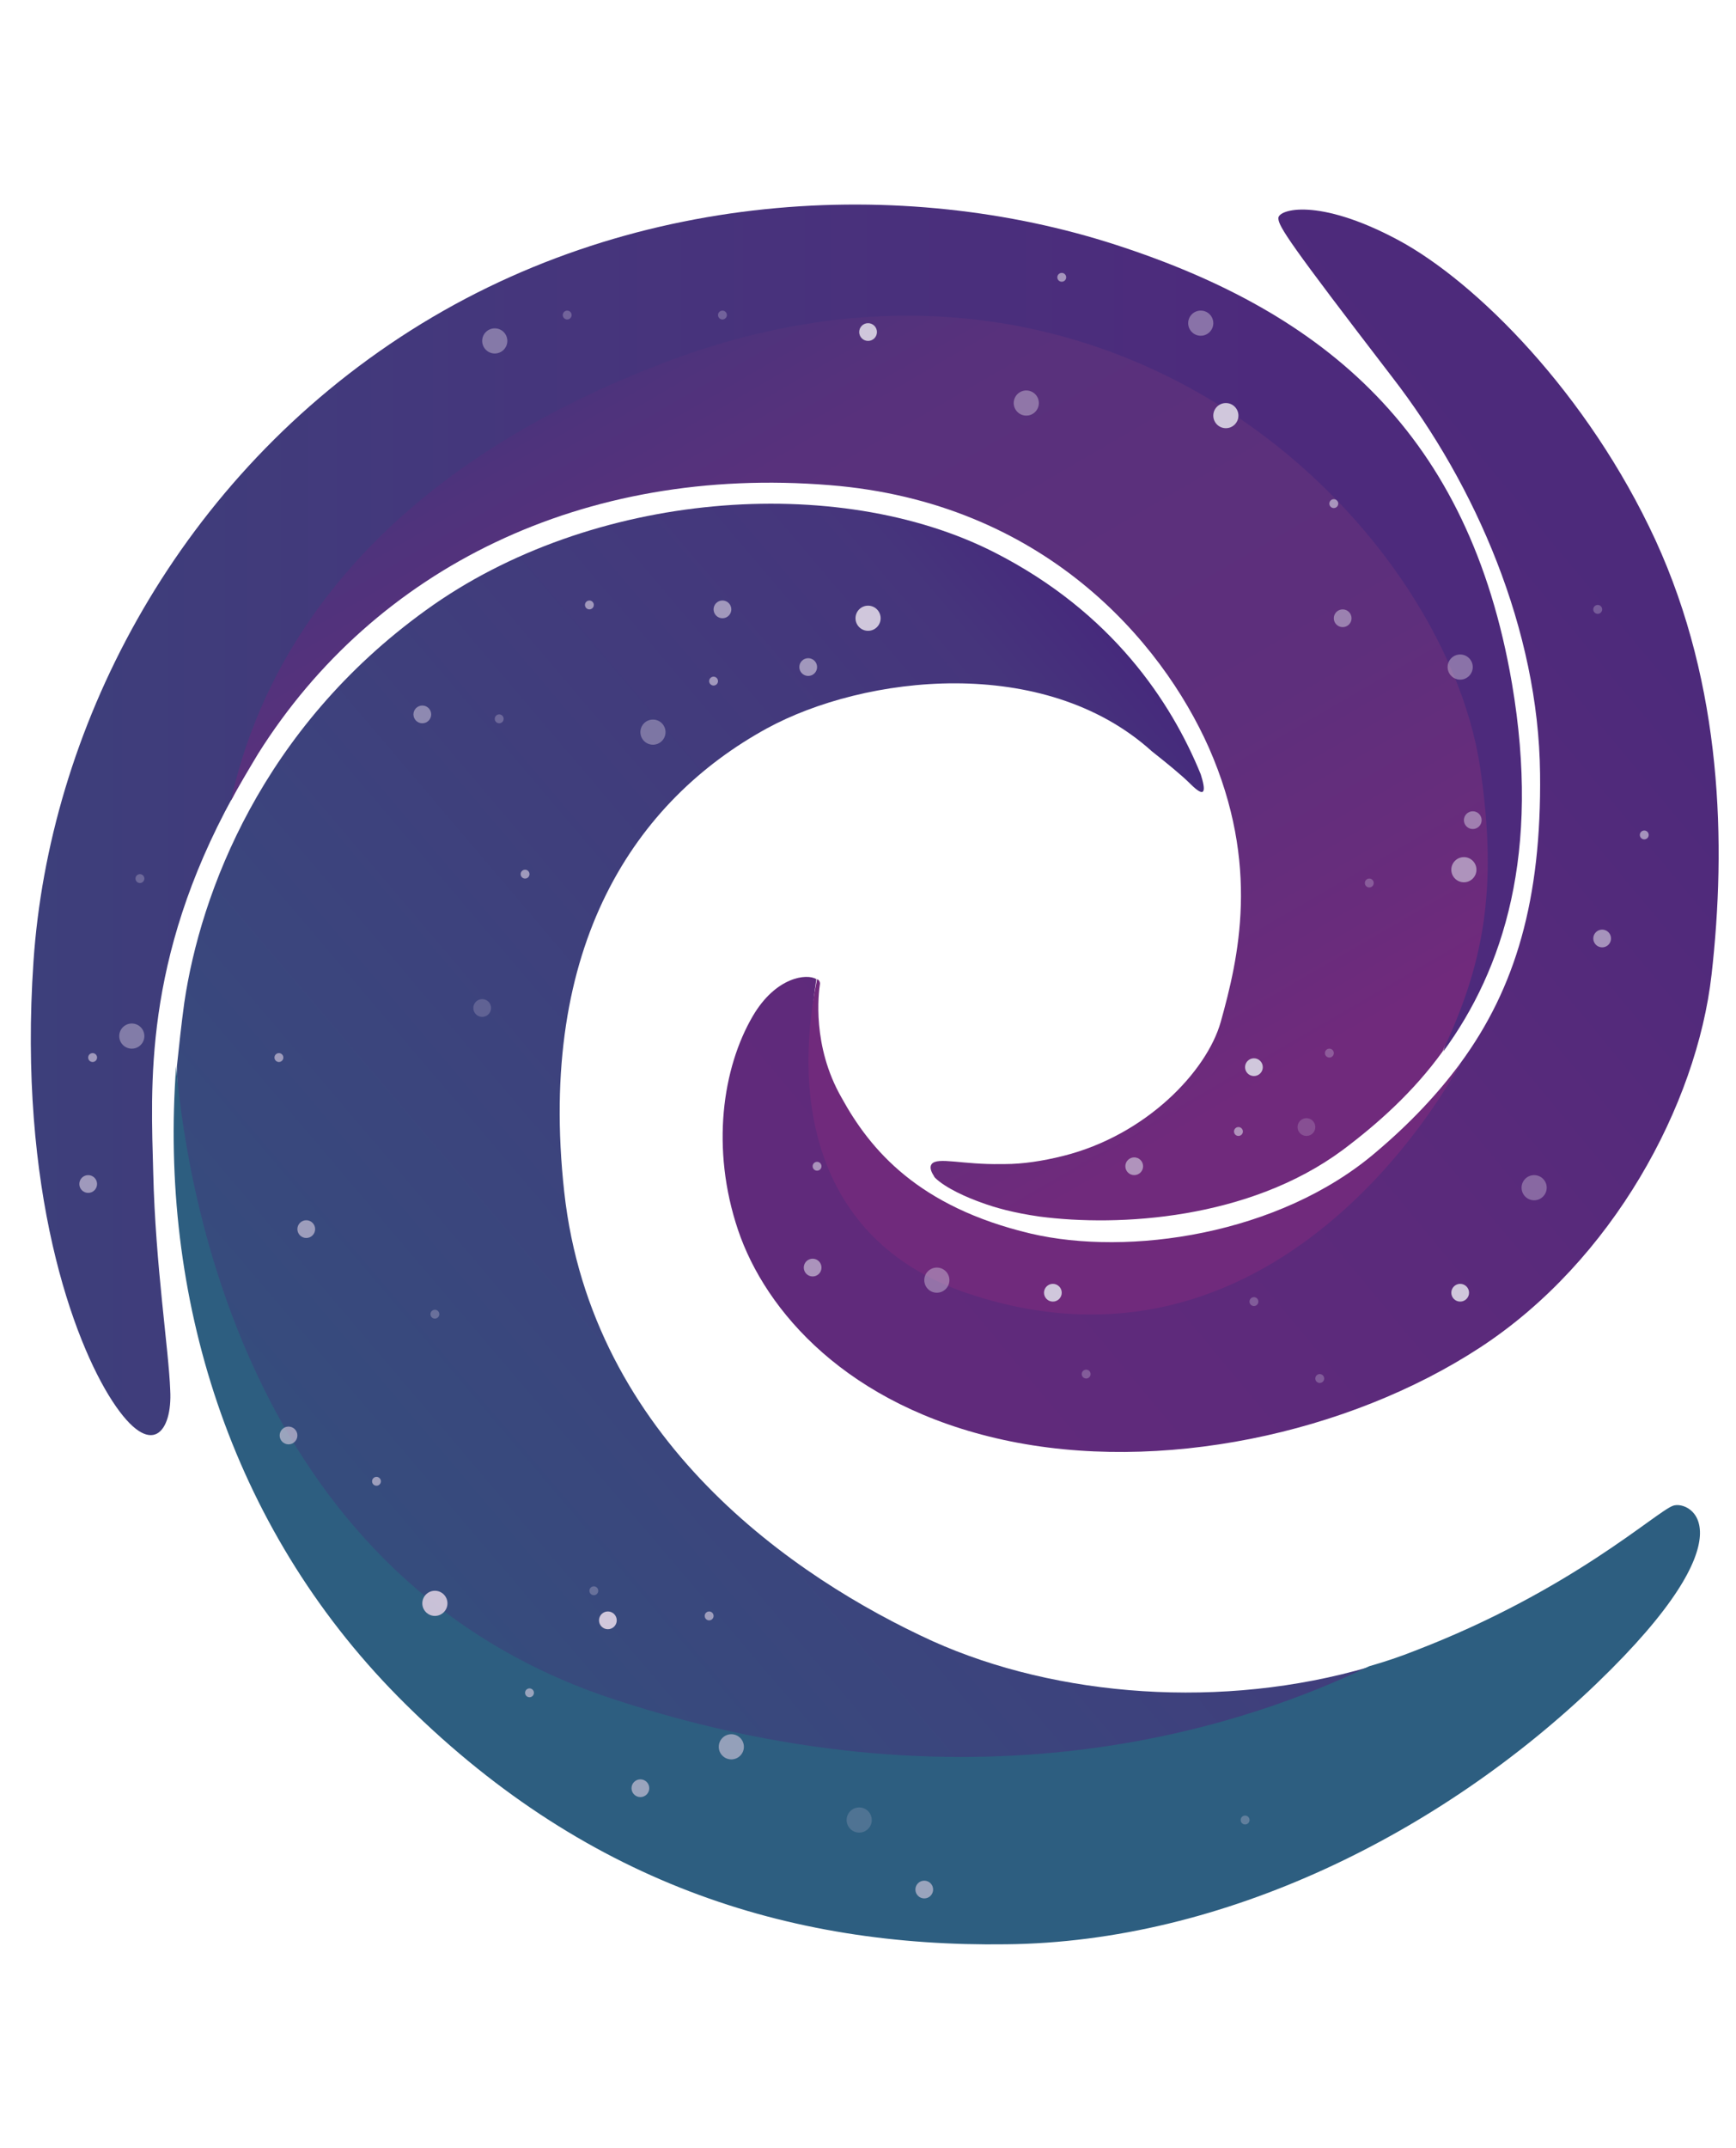
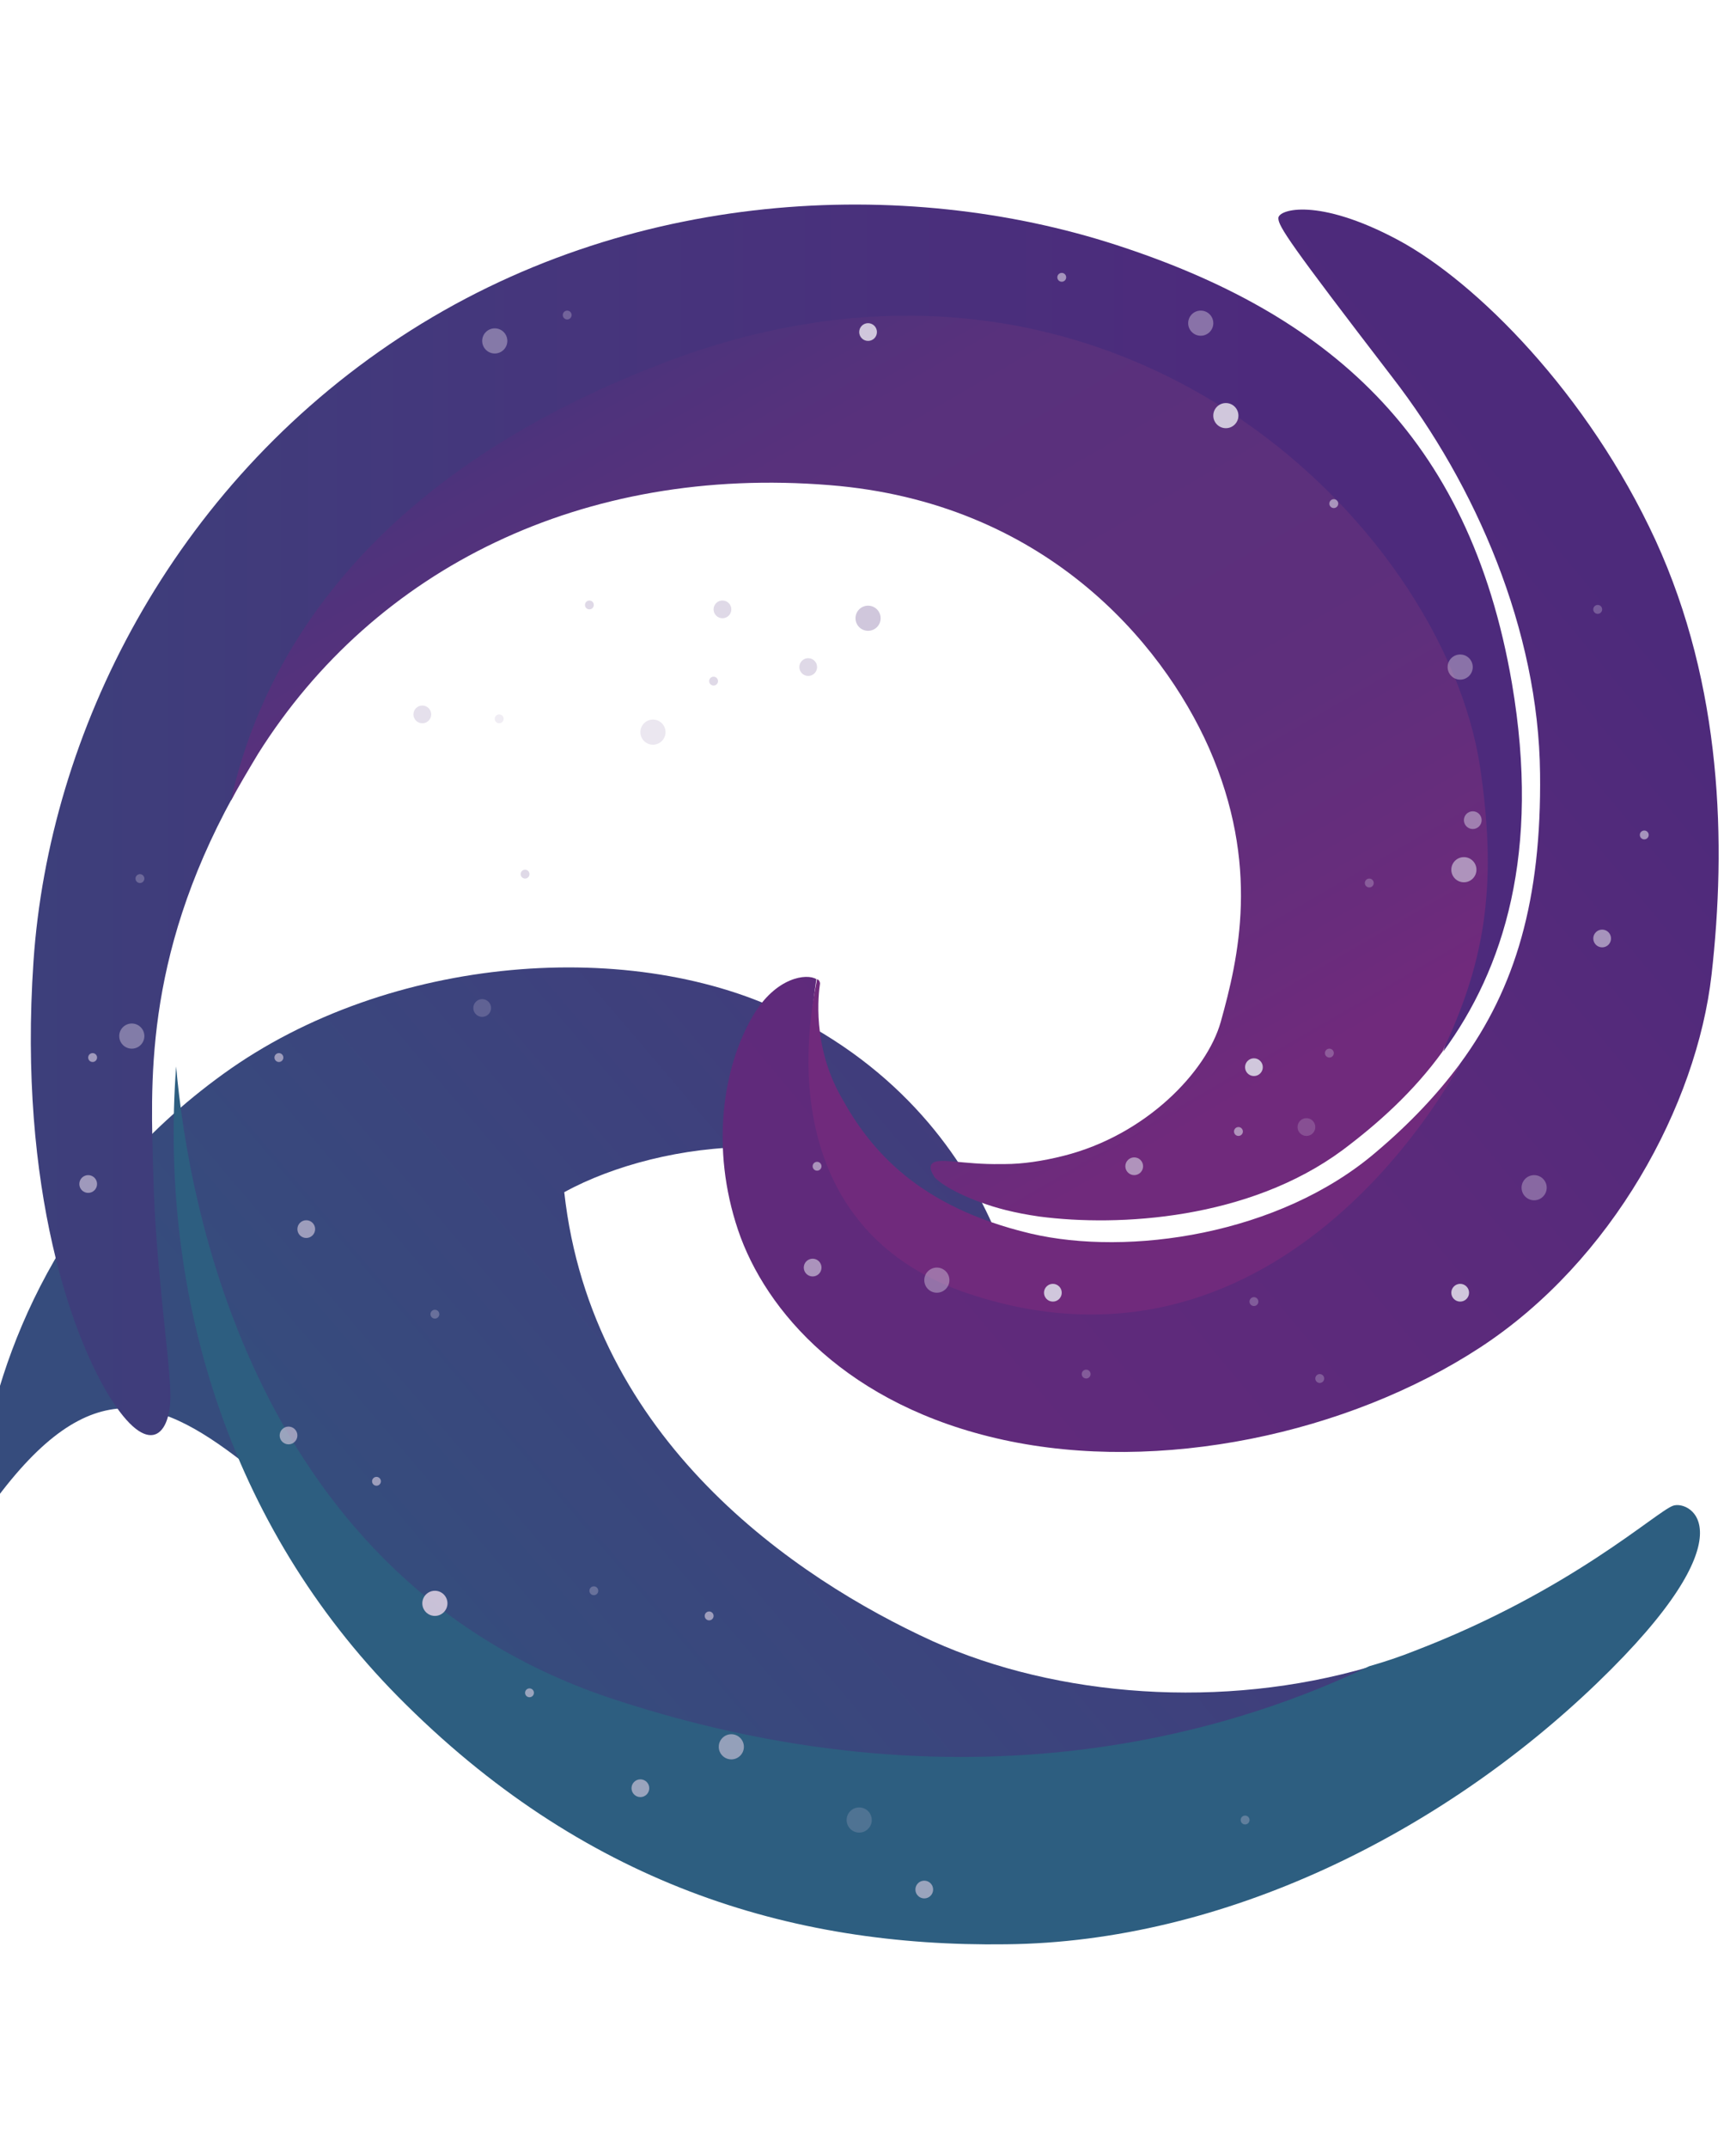
<svg xmlns="http://www.w3.org/2000/svg" version="1.1" id="Layer_1" x="0px" y="0px" width="100px" height="123.7px" viewBox="0 0 100 123.7" xml:space="preserve">
  <g>
    <linearGradient id="SVGID_1_" gradientUnits="userSpaceOnUse" x1="-284.227" y1="476.182" x2="-250.654" y2="504.747" gradientTransform="matrix(1.637 0 0 -1.637 488.519 868.969)">
      <stop offset="0" style="stop-color:#364C7D" />
      <stop offset="0.816" style="stop-color:#46357C" />
      <stop offset="1" style="stop-color:#461D7C" />
    </linearGradient>
-     <path fill="url(#SVGID_1_)" d="M35.399,98.067c21.418,6.984,37.088,0.979,43.477-2.086c-8.432,2.47-17.971,1.745-25.166-1.49 c-7.921-3.62-19.632-11.583-21.207-25.848c-1.576-14.266,4.131-22.569,11.667-26.7c5.621-3.066,15.969-4.301,22.186,1.32 c0.809,0.639,1.703,1.363,2.215,1.874c0.893,0.895,0.893,0.383,0.596-0.554c-1.703-4.173-5.109-9.326-11.881-12.775 c-9.028-4.599-23.208-3.577-32.746,3.321c-9.454,6.813-12.988,16.267-13.925,22.611c-0.17,1.235-0.298,2.47-0.426,3.663 C10.275,70.26,14.533,91.254,35.399,98.067z" />
+     <path fill="url(#SVGID_1_)" d="M35.399,98.067c21.418,6.984,37.088,0.979,43.477-2.086c-8.432,2.47-17.971,1.745-25.166-1.49 c-7.921-3.62-19.632-11.583-21.207-25.848c5.621-3.066,15.969-4.301,22.186,1.32 c0.809,0.639,1.703,1.363,2.215,1.874c0.893,0.895,0.893,0.383,0.596-0.554c-1.703-4.173-5.109-9.326-11.881-12.775 c-9.028-4.599-23.208-3.577-32.746,3.321c-9.454,6.813-12.988,16.267-13.925,22.611c-0.17,1.235-0.298,2.47-0.426,3.663 C10.275,70.26,14.533,91.254,35.399,98.067z" />
    <path fill="#2D5E80" d="M22.921,97.684c10.604,10.73,22.526,14.436,35.046,14.266c12.52-0.128,25.037-6.389,34.023-15.032 c8.984-8.645,5.365-10.56,4.387-10.22c-0.98,0.341-5.877,4.897-14.863,8.347c-0.852,0.341-1.744,0.639-2.639,0.894 c-6.389,3.065-22.059,8.941-43.477,1.917c-20.824-6.813-24.57-28.658-25.252-36.451C9.167,74.604,13.213,87.847,22.921,97.684z" />
  </g>
  <g>
    <linearGradient id="SVGID_2_" gradientUnits="userSpaceOnUse" x1="-297.401" y1="502.098" x2="-244.92" y2="502.098" gradientTransform="matrix(1.637 0 0 -1.637 488.519 868.969)">
      <stop offset="0" style="stop-color:#3D3F7B" />
      <stop offset="0.375" style="stop-color:#46357C" />
      <stop offset="0.831" style="stop-color:#4D2A7C" />
    </linearGradient>
    <path fill="url(#SVGID_2_)" d="M38.167,21.206c25.167-9.454,45.563,8.942,46.67,23.08c0.469,6.387-0.297,11.795-1.703,16.267 c3.492-4.77,5.621-11.455,3.959-21.207c-2.469-14.393-10.73-21.334-22.824-25.251c-12.092-3.918-28.061-3.321-41.219,5.323 C9.892,28.062,2.823,42.199,1.929,55.356C1.034,68.515,4.228,77.245,6.485,80.694c2.257,3.449,3.449,1.704,3.321-0.639 c-0.085-2.343-0.852-7.197-0.979-12.52c-0.127-4.939-0.596-12.221,4.599-21.675C14.746,39.942,19.728,28.104,38.167,21.206z" />
    <linearGradient id="SVGID_3_" gradientUnits="userSpaceOnUse" x1="-277.154" y1="519.476" x2="-259.666" y2="489.303" gradientTransform="matrix(1.637 0 0 -1.637 488.519 868.969)">
      <stop offset="0" style="stop-color:#46357C" />
      <stop offset="0.069" style="stop-color:#4E337C" />
      <stop offset="0.212" style="stop-color:#58317C" />
      <stop offset="0.391" style="stop-color:#5B307C" />
      <stop offset="0.664" style="stop-color:#5E2F7C" />
      <stop offset="0.9" style="stop-color:#692C7C" />
      <stop offset="1" style="stop-color:#702A7C" />
    </linearGradient>
    <path fill="url(#SVGID_3_)" d="M85.263,44.2c-2.086-14.01-21.248-33.257-47.182-23.25c-18.949,7.282-23.463,19.205-24.783,25.167 c0.426-0.809,1.064-1.874,1.575-2.725c6.728-10.688,18.737-16.607,32.917-15.458c12.306,0.98,19.119,8.985,21.845,15.117 c2.98,6.771,1.703,12.136,0.682,15.798c-0.811,2.853-4.303,6.515-9.07,7.707c-1.193,0.299-2.344,0.47-3.365,0.47 c-0.084,0-0.127,0-0.213,0c-2.215,0.043-3.662-0.427-4.002,0c-0.129,0.169-0.043,0.426,0.127,0.682 c0,0.042,0.043,0.042,0.043,0.084c0.639,0.639,1.959,1.192,2.682,1.448c0.811,0.299,1.875,0.597,3.365,0.809 c4.557,0.597,12.051,0.172,17.459-3.832c2.045-1.533,4.088-3.364,5.748-5.663C85.39,55.655,86.327,51.354,85.263,44.2z" />
  </g>
  <g>
    <linearGradient id="SVGID_4_" gradientUnits="userSpaceOnUse" x1="-268.621" y1="487.849" x2="-241.656" y2="510.247" gradientTransform="matrix(1.637 0 0 -1.637 488.519 868.969)">
      <stop offset="4.873582e-004" style="stop-color:#602A7B" />
      <stop offset="0.481" style="stop-color:#5A2A7B" />
      <stop offset="1" style="stop-color:#4D2A7B" />
    </linearGradient>
    <path fill="url(#SVGID_4_)" d="M95.354,31.084c-3.875-8.389-10.305-14.861-14.861-17.288c-4.557-2.428-6.855-1.746-6.855-1.235 c0,0.469,0.639,1.448,6.559,9.155c4.811,6.217,8.43,14.563,8.516,22.824c0.086,7.239-1.404,12.349-4.6,16.692l0,0 c0,0-10.389,18.949-28.359,13.158c-8.644-2.811-9.836-10.604-8.729-18.013c-0.553-0.34-2.342-0.127-3.662,2.129 c-1.746,2.981-2.427,7.624-0.852,12.307c1.576,4.684,6.303,10.134,15.288,12.093c8.984,1.96,19.844-0.341,27.465-5.322 c7.623-4.982,12.477-13.968,13.328-21.462C99.442,48.628,99.229,39.516,95.354,31.084z" />
    <path fill="#702A7C" d="M55.753,74.477c18.438,6.174,28.359-13.244,28.359-13.244l0,0c-1.318,1.789-2.938,3.492-4.854,5.11 c-5.578,4.769-14.266,6.004-19.887,4.685c-6.473-1.533-9.24-4.813-10.9-7.836c-1.704-2.98-1.32-6.004-1.235-6.558 c0-0.085-0.042-0.213-0.17-0.255C45.576,63.661,47.152,71.581,55.753,74.477z" />
  </g>
  <circle fill="#D0C7DC" cx="50.004" cy="19.119" r="0.511" />
-   <circle opacity="0.54" fill="#D0C7DC" cx="77.343" cy="35.599" r="0.511" />
  <circle opacity="0.54" fill="#D0C7DC" cx="84.837" cy="47.224" r="0.511" />
  <circle opacity="0.67" fill="#D0C7DC" cx="41.616" cy="35.087" r="0.511" />
  <circle opacity="0.67" fill="#D0C7DC" cx="65.335" cy="67.152" r="0.511" />
  <circle opacity="0.67" fill="#D0C7DC" cx="46.811" cy="72.986" r="0.511" />
  <circle opacity="0.67" fill="#D0C7DC" cx="92.29" cy="54.037" r="0.511" />
  <circle opacity="0.67" fill="#D0C7DC" cx="53.241" cy="108.798" r="0.511" />
  <circle opacity="0.67" fill="#D0C7DC" cx="36.889" cy="102.964" r="0.511" />
  <circle opacity="0.55" fill="#D0C7DC" cx="24.327" cy="41.135" r="0.511" />
  <circle opacity="0.67" fill="#D0C7DC" cx="5.08" cy="68.174" r="0.511" />
  <circle opacity="0.67" fill="#D0C7DC" cx="17.642" cy="70.771" r="0.511" />
  <circle opacity="0.24" fill="#D0C7DC" cx="27.776" cy="58.04" r="0.511" />
  <circle opacity="0.24" fill="#D0C7DC" cx="75.255" cy="64.895" r="0.512" />
  <circle fill="#D0C7DC" cx="72.231" cy="61.447" r="0.511" />
-   <circle fill="#D0C7DC" cx="35.016" cy="93.298" r="0.511" />
  <circle fill="#D0C7DC" cx="60.649" cy="74.434" r="0.511" />
  <circle fill="#D0C7DC" cx="84.112" cy="74.434" r="0.511" />
  <circle opacity="0.67" fill="#D0C7DC" cx="16.62" cy="82.653" r="0.511" />
  <circle opacity="0.67" fill="#D0C7DC" cx="33.951" cy="34.832" r="0.255" />
  <circle opacity="0.67" fill="#D0C7DC" cx="40.849" cy="93.043" r="0.256" />
  <circle opacity="0.67" fill="#D0C7DC" cx="47.066" cy="67.152" r="0.255" />
  <circle opacity="0.67" fill="#D0C7DC" cx="71.339" cy="65.151" r="0.256" />
  <circle opacity="0.67" fill="#D0C7DC" cx="30.501" cy="97.471" r="0.255" />
  <circle opacity="0.67" fill="#D0C7DC" cx="41.105" cy="39.218" r="0.255" />
  <circle opacity="0.67" fill="#D0C7DC" cx="5.335" cy="60.893" r="0.256" />
  <circle opacity="0.67" fill="#D0C7DC" cx="30.246" cy="50.332" r="0.255" />
  <circle opacity="0.32" fill="#D0C7DC" cx="25.051" cy="75.669" r="0.255" />
  <circle opacity="0.32" fill="#D0C7DC" cx="28.756" cy="41.39" r="0.256" />
  <circle opacity="0.32" fill="#D0C7DC" cx="76.577" cy="60.637" r="0.256" />
  <circle opacity="0.32" fill="#D0C7DC" cx="62.567" cy="79.118" r="0.255" />
-   <circle opacity="0.32" fill="#D0C7DC" cx="41.616" cy="18.14" r="0.255" />
  <circle opacity="0.32" fill="#D0C7DC" cx="76.022" cy="79.374" r="0.256" />
  <circle opacity="0.32" fill="#D0C7DC" cx="32.673" cy="18.14" r="0.255" />
  <circle opacity="0.32" fill="#D0C7DC" cx="8.061" cy="50.588" r="0.256" />
  <circle opacity="0.32" fill="#D0C7DC" cx="72.231" cy="74.945" r="0.256" />
  <circle opacity="0.32" fill="#D0C7DC" cx="92.034" cy="35.088" r="0.256" />
  <circle opacity="0.32" fill="#D0C7DC" cx="34.207" cy="91.595" r="0.255" />
  <circle opacity="0.32" fill="#D0C7DC" cx="71.722" cy="104.795" r="0.256" />
  <circle opacity="0.32" fill="#D0C7DC" cx="78.876" cy="50.843" r="0.256" />
  <circle opacity="0.67" fill="#D0C7DC" cx="16.066" cy="60.893" r="0.256" />
  <circle opacity="0.67" fill="#D0C7DC" cx="61.161" cy="15.968" r="0.255" />
  <circle opacity="0.67" fill="#D0C7DC" cx="94.716" cy="48.075" r="0.256" />
  <circle opacity="0.67" fill="#D0C7DC" cx="21.687" cy="85.292" r="0.255" />
  <circle opacity="0.67" fill="#D0C7DC" cx="76.831" cy="28.998" r="0.256" />
  <circle opacity="0.67" fill="#D0C7DC" cx="46.556" cy="38.409" r="0.511" />
  <circle fill="#D0C7DC" cx="70.614" cy="23.931" r="0.724" />
  <circle opacity="0.46" fill="#D0C7DC" cx="53.966" cy="73.71" r="0.724" />
-   <circle opacity="0.46" fill="#D0C7DC" cx="59.118" cy="23.207" r="0.724" />
  <circle opacity="0.46" fill="#D0C7DC" cx="7.592" cy="59.657" r="0.724" />
  <circle opacity="0.46" fill="#D0C7DC" cx="69.167" cy="18.608" r="0.724" />
  <circle fill="#D0C7DC" cx="50.004" cy="35.598" r="0.724" />
  <circle opacity="0.63" fill="#D0C7DC" cx="42.127" cy="100.58" r="0.724" />
  <circle opacity="0.42" fill="#D0C7DC" cx="37.613" cy="42.156" r="0.724" />
  <circle opacity="0.46" fill="#D0C7DC" cx="28.5" cy="19.63" r="0.724" />
  <circle opacity="0.46" fill="#D0C7DC" cx="84.112" cy="38.409" r="0.724" />
  <circle opacity="0.21" fill="#D0C7DC" cx="49.493" cy="104.795" r="0.724" />
  <circle opacity="0.67" fill="#D0C7DC" cx="84.325" cy="50.077" r="0.724" />
  <circle opacity="0.4" fill="#D0C7DC" cx="88.372" cy="68.387" r="0.724" />
  <circle opacity="0.95" fill="#D0C7DC" cx="25.051" cy="92.319" r="0.724" />
</svg>